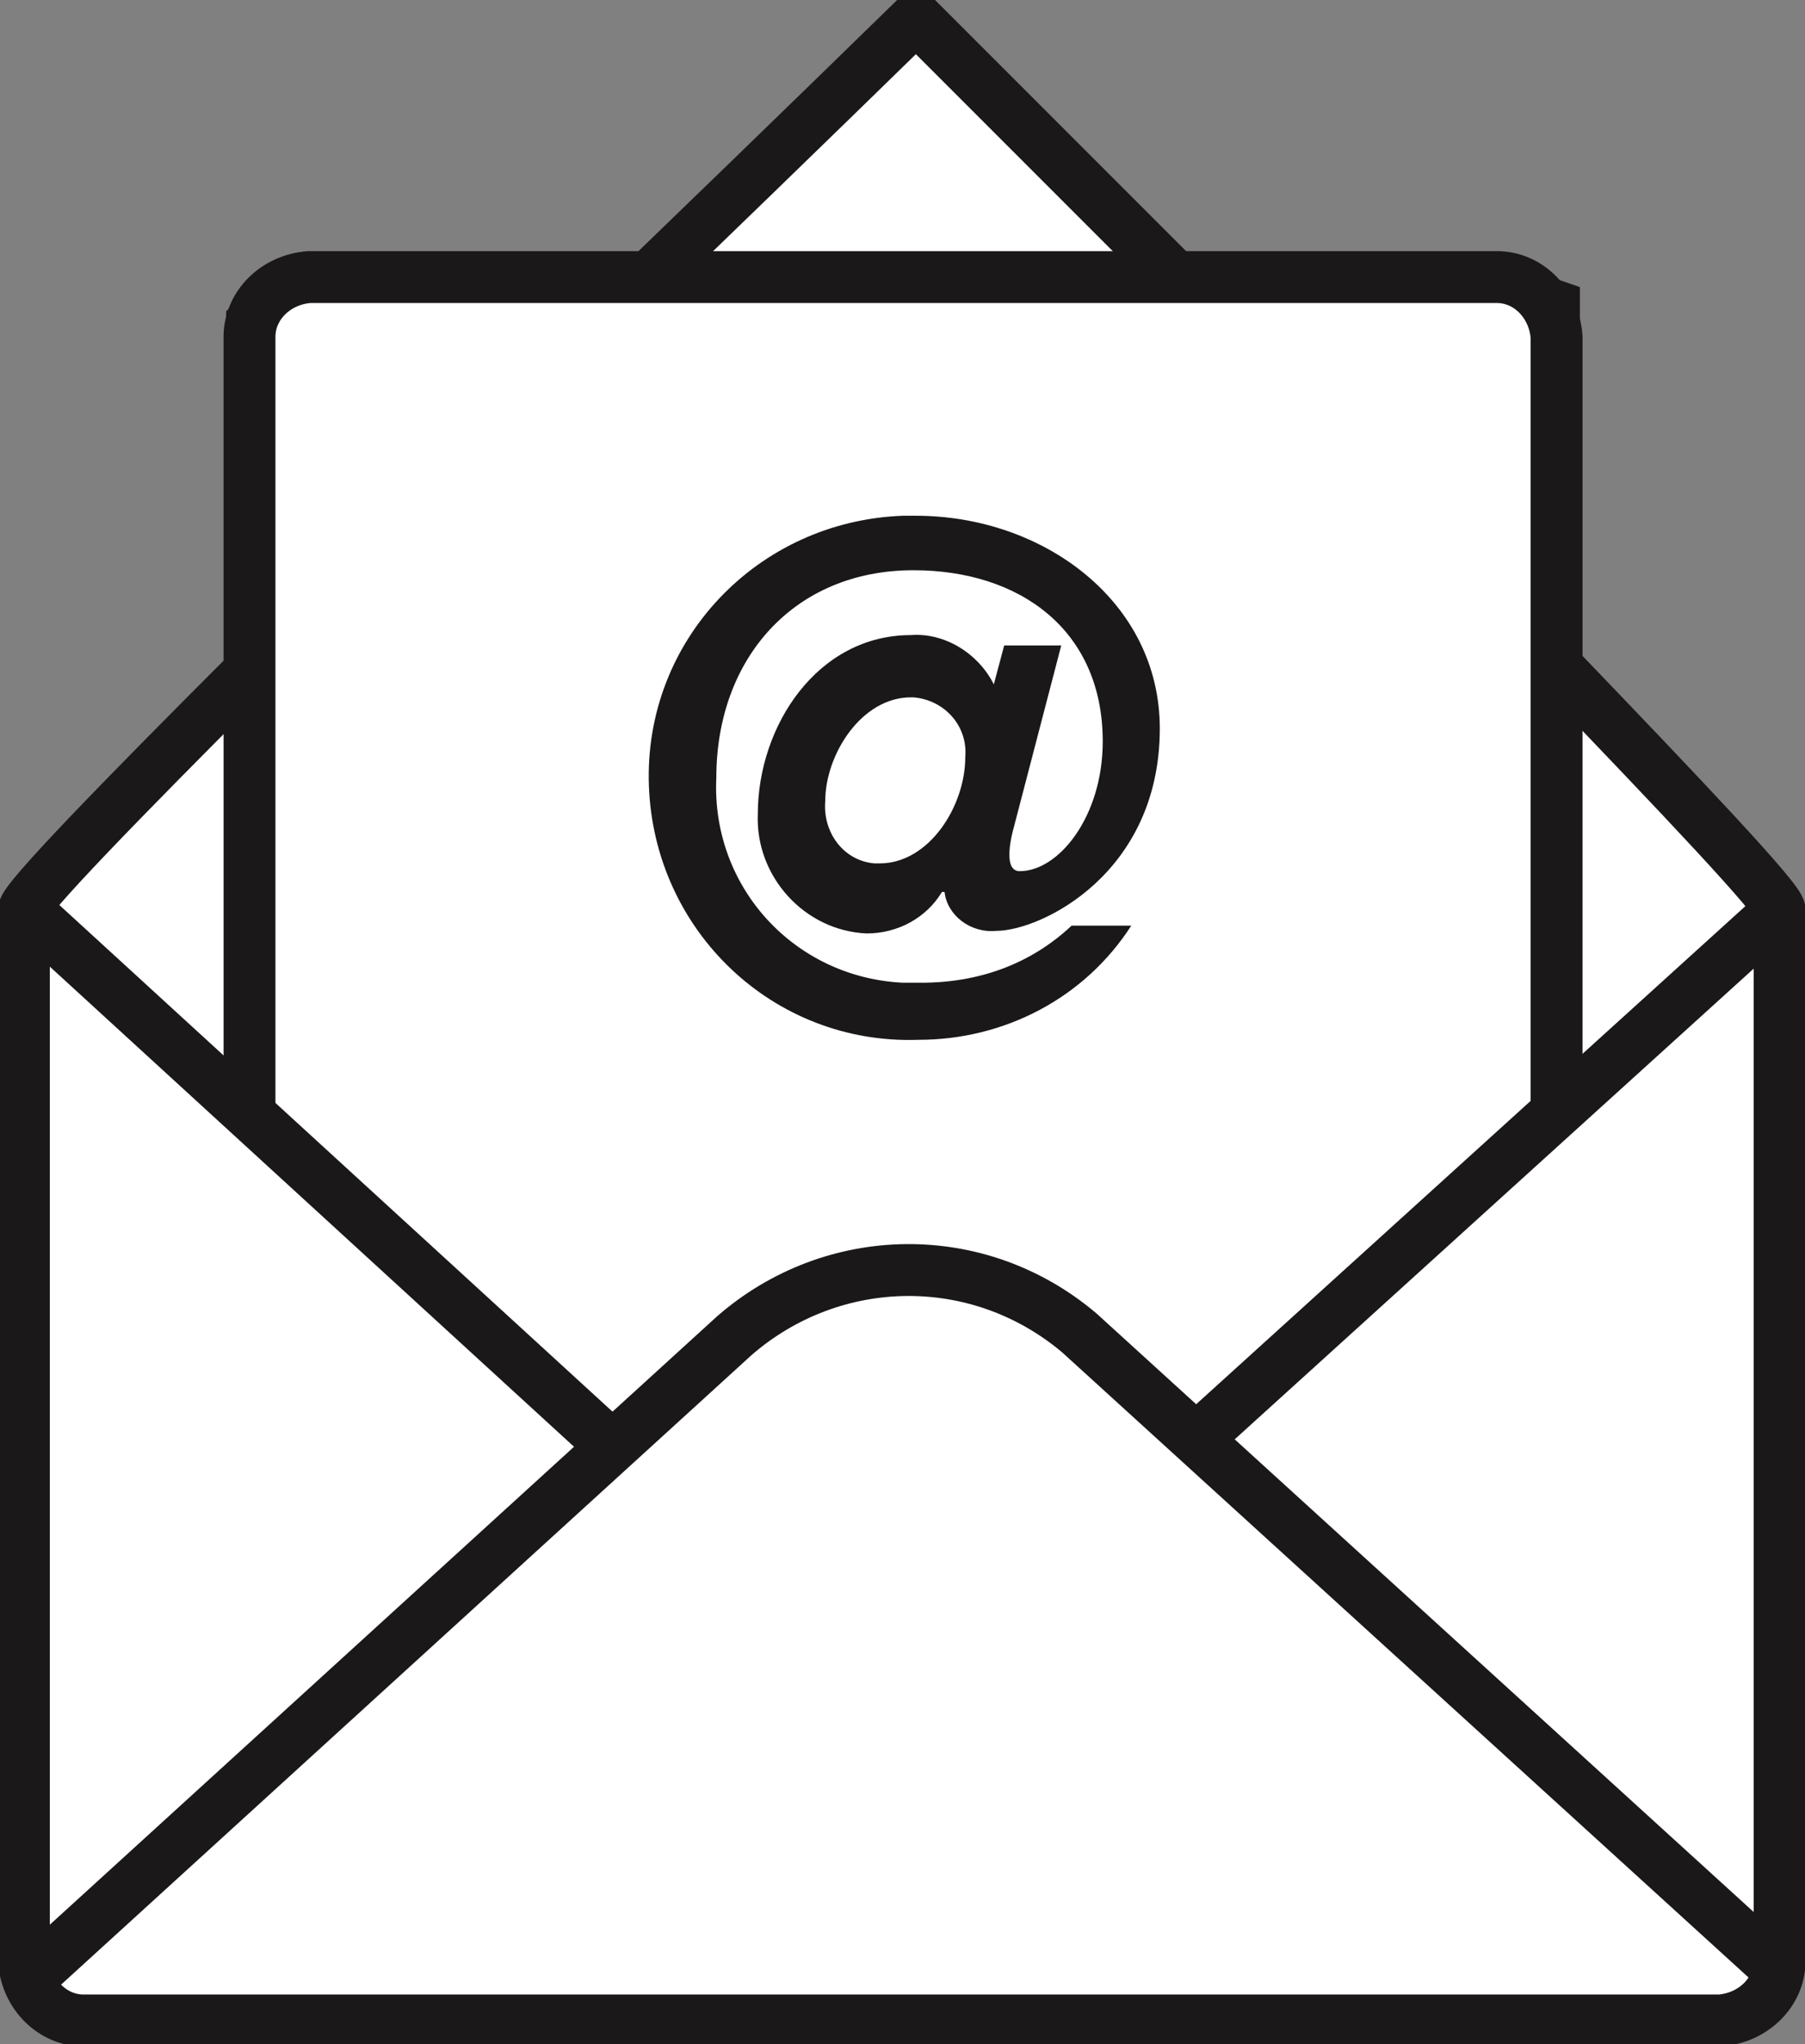
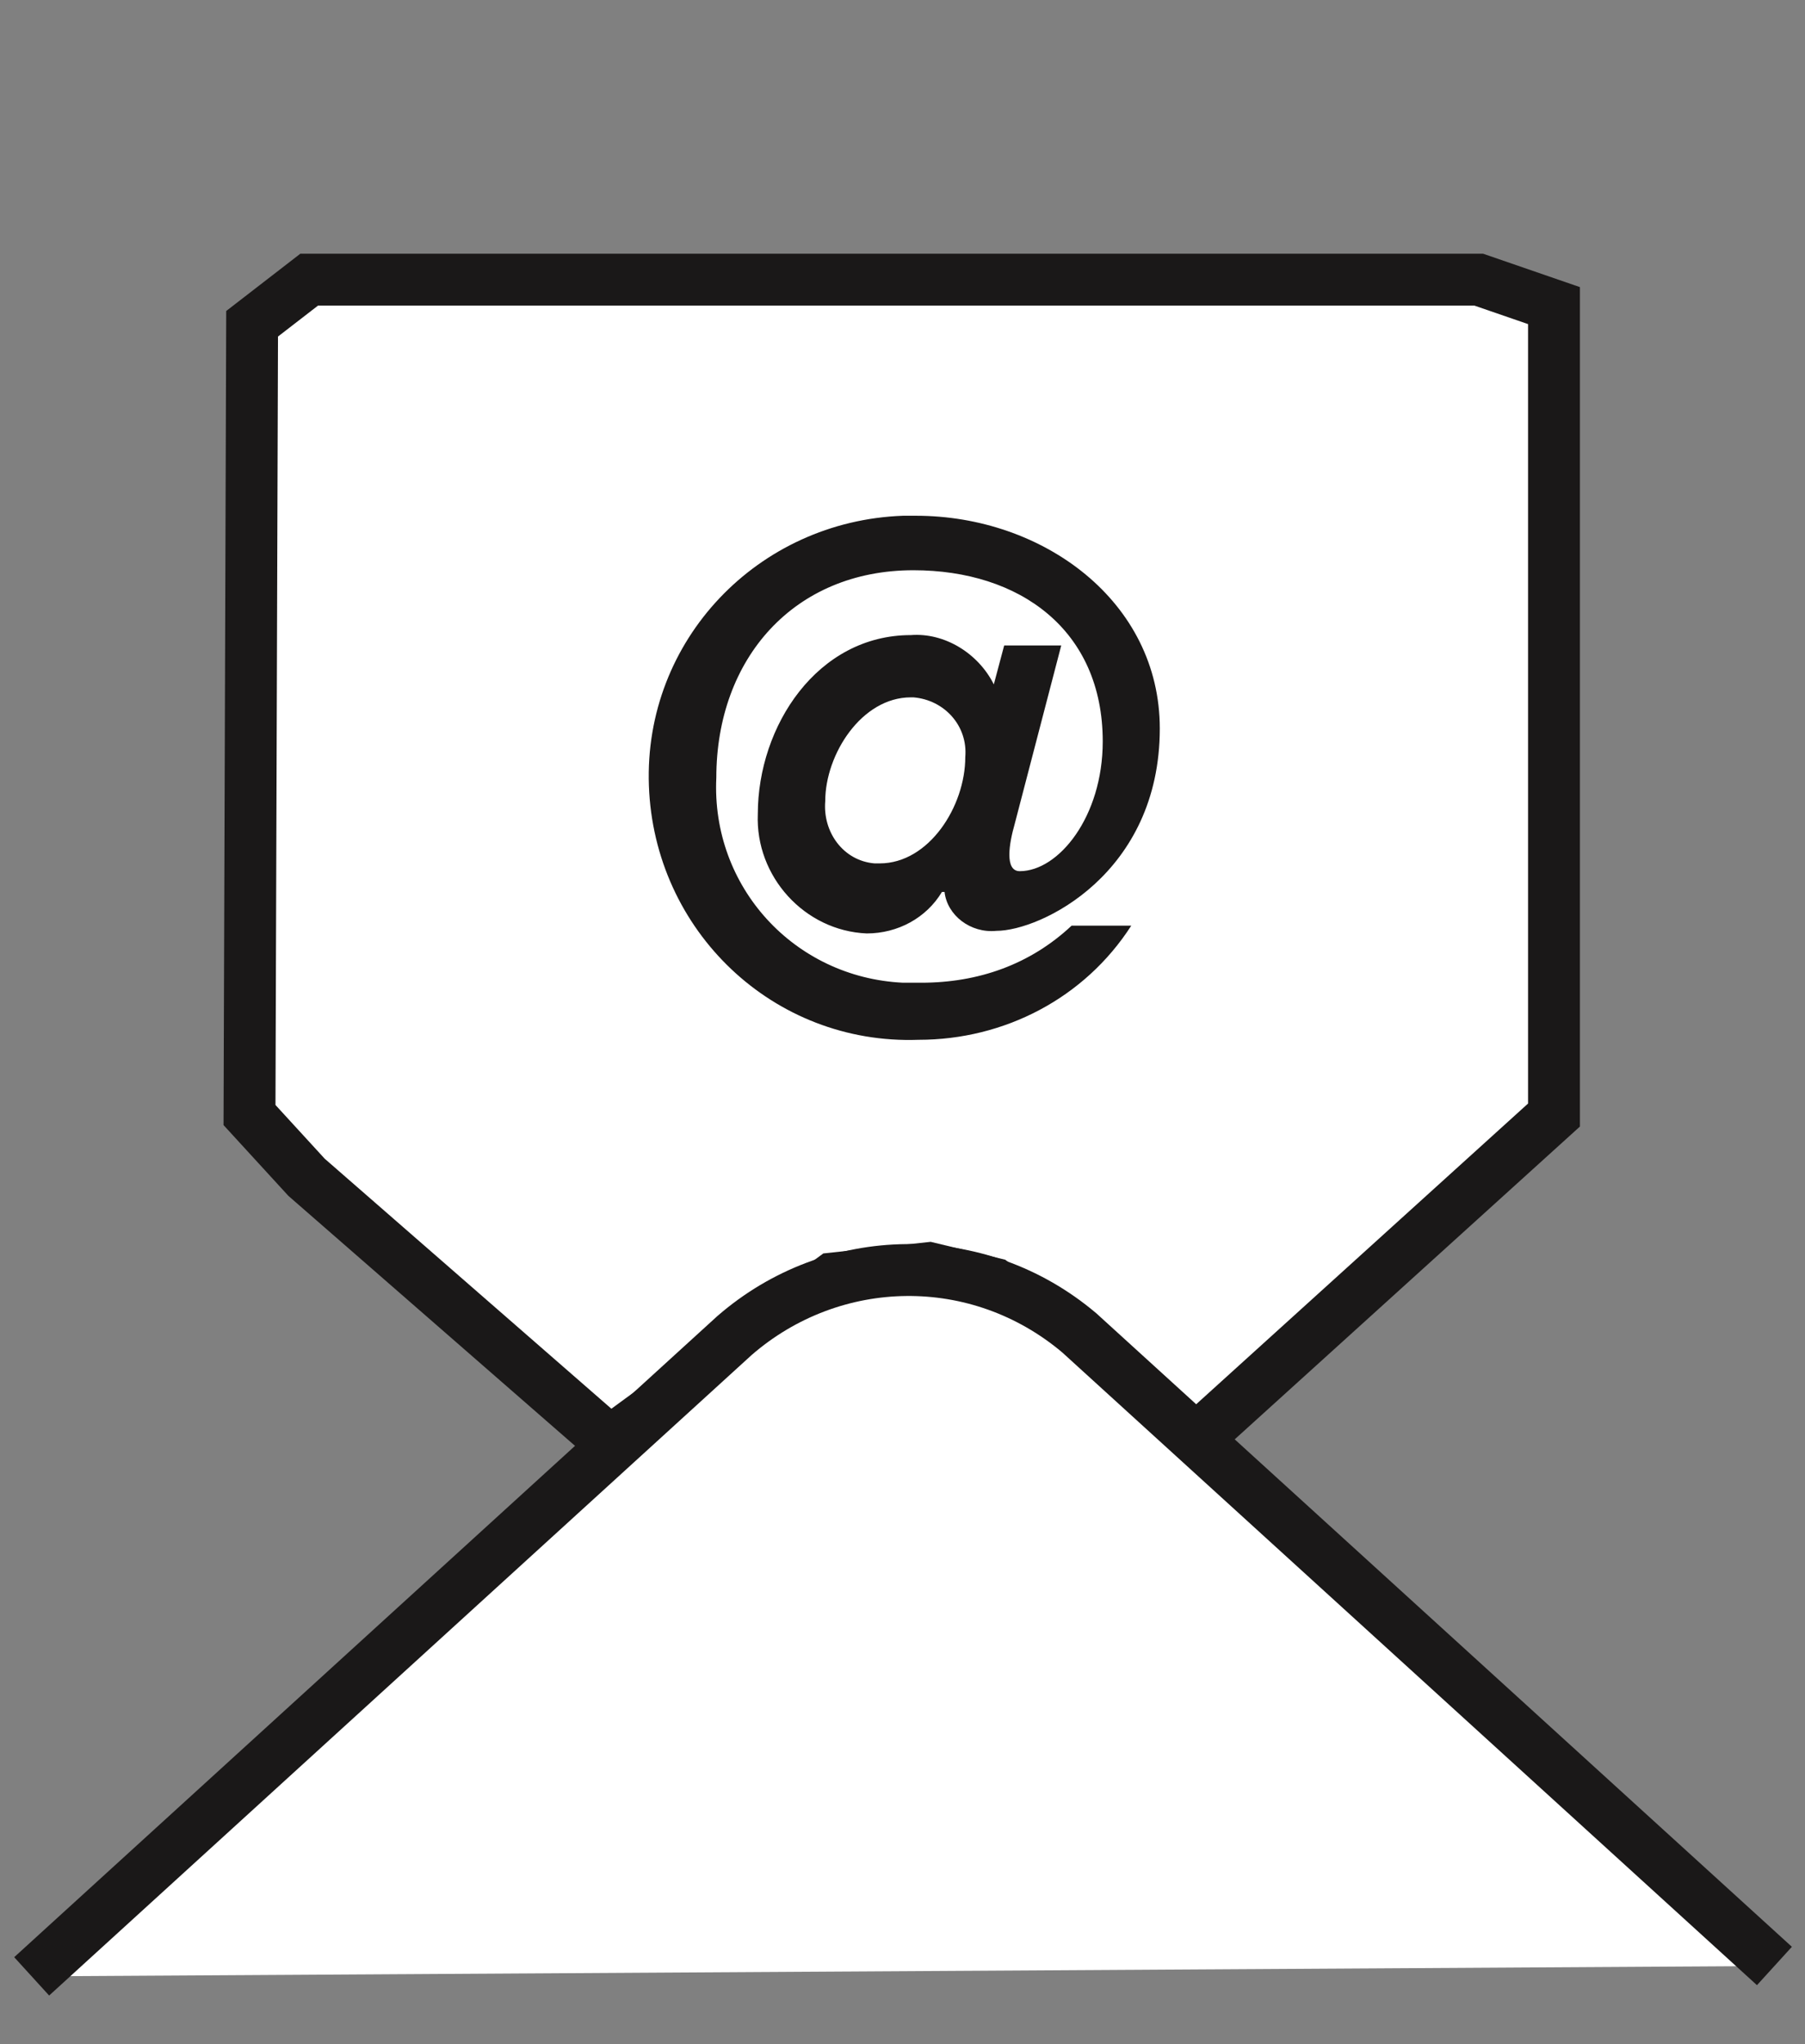
<svg xmlns="http://www.w3.org/2000/svg" version="1.1" id="Layer_1" x="0px" y="0px" viewBox="0 0 69.6 78.8" style="enable-background:new 0 0 69.6 78.8;" xml:space="preserve">
  <rect x="0" y="0" width="69.6" height="78.8" fill="#808080" stroke="none" />
  <style type="text/css">
	.st0{fill:#FFFFFF;stroke:#1A1818;stroke-width:2;stroke-miterlimit:10;}
	.st1{fill:none;stroke:#1A1818;stroke-width:2;stroke-miterlimit:10;}
	.st2{fill:#1A1818;}
</style>
  <g id="Group_63" transform="translate(-398.879 -130.12)">
    <path id="Path_23638" class="st0" d="M408.5,173.1l0.1-30.5l2.2-1.7h45.1l2.9,1v31.2L445,185.6l-7.8-6l-2.5-0.6l-3.7,0.4l-8.6,6.3   l-11.7-10.2L408.5,173.1z" />
-     <path id="Path_23639" class="st0" d="M458.8,155.7c4.9,5.1,8.7,9.1,8.7,9.5v40.5c0,1.2-1,2.2-2.3,2.3h-63.1c-1.2,0-2.2-1-2.3-2.3   v-40.5c0-0.4,3.7-4.2,8.7-9.2" />
-     <path id="Path_23640" class="st0" d="M423.8,140.9c5.7-5.5,10.1-9.8,10.1-9.8h0.6c0,0,4.3,4.3,9.8,9.8" />
-     <path id="Path_23641" class="st0" d="M408.5,173.5v-30.4c0-1.2,1-2.2,2.3-2.3h45.8c1.2,0,2.2,1,2.3,2.3v30.3" />
    <path id="Path_23642" class="st0" d="M400.1,206.3l27.1-24.7c3.8-3.3,9.4-3.4,13.3-0.1l26.8,24.4" />
-     <line id="Line_59" class="st1" x1="445" y1="185.6" x2="467.5" y2="165.2" />
-     <line id="Line_60" class="st1" x1="399.9" y1="165.2" x2="422.4" y2="185.8" />
    <g id="Group_62">
      <path id="Path_23643" class="st2" d="M438,161.9c-0.2,0.7-0.4,1.8,0.2,1.8c1.5,0,3.2-2.1,3.2-5c0-4.3-3.2-6.6-7.3-6.6    c-4.6,0-7.6,3.4-7.6,8c-0.2,4.2,3,7.7,7.2,7.9c0.2,0,0.5,0,0.7,0c2.2,0,4.2-0.7,5.8-2.2h2.3c-1.8,2.8-4.9,4.4-8.2,4.4    c-5.6,0.2-10.2-4.2-10.4-9.8s4.2-10.2,9.8-10.4c0.2,0,0.3,0,0.5,0c4.9,0,9.4,3.3,9.4,8.2c0,5.6-4.6,7.8-6.3,7.8    c-1,0.1-1.9-0.6-2-1.5h-0.1c-0.6,1-1.7,1.6-2.9,1.6c-2.4-0.1-4.3-2.2-4.2-4.6c0-3.4,2.3-6.9,5.9-6.9c1.3-0.1,2.6,0.7,3.2,1.9    l0.4-1.5h2.2L438,161.9z M432.8,163.4c1.9,0,3.3-2.2,3.3-4.1c0.1-1.2-0.8-2.2-2-2.3c0,0-0.1,0-0.1,0c-1.9,0-3.3,2.2-3.3,4    c-0.1,1.2,0.7,2.3,1.9,2.4C432.7,163.4,432.8,163.4,432.8,163.4z" />
    </g>
  </g>
</svg>